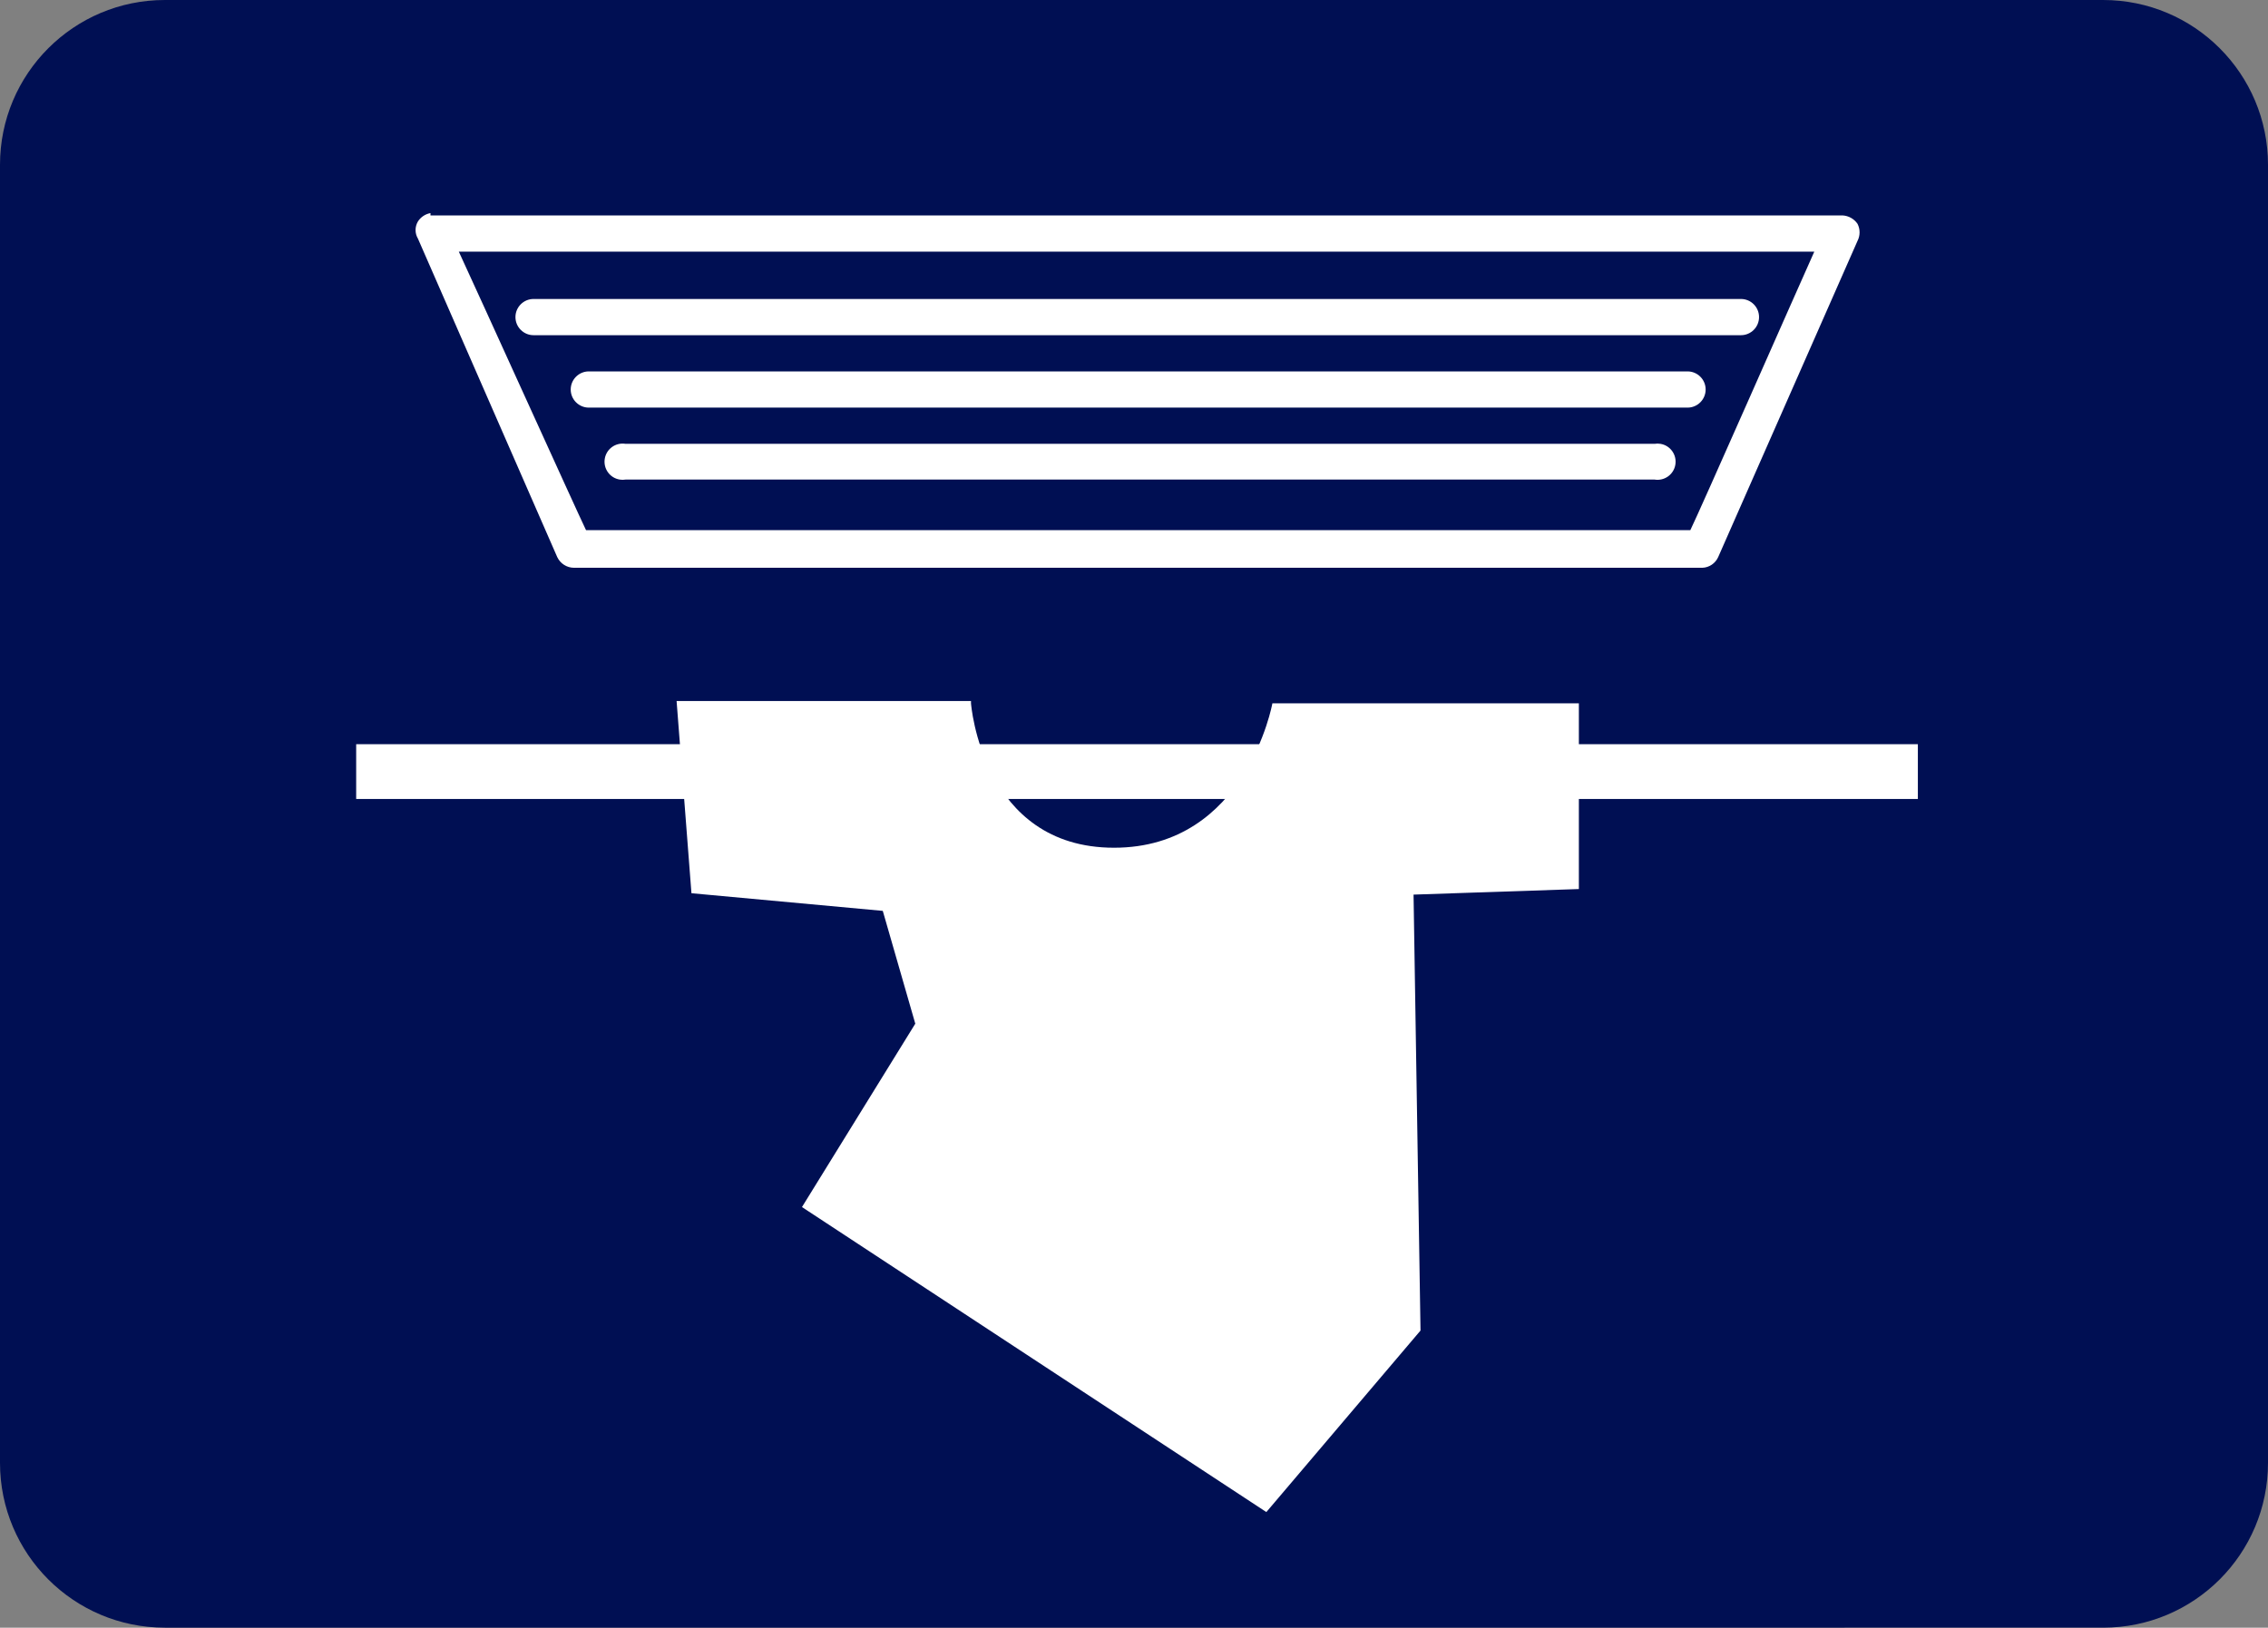
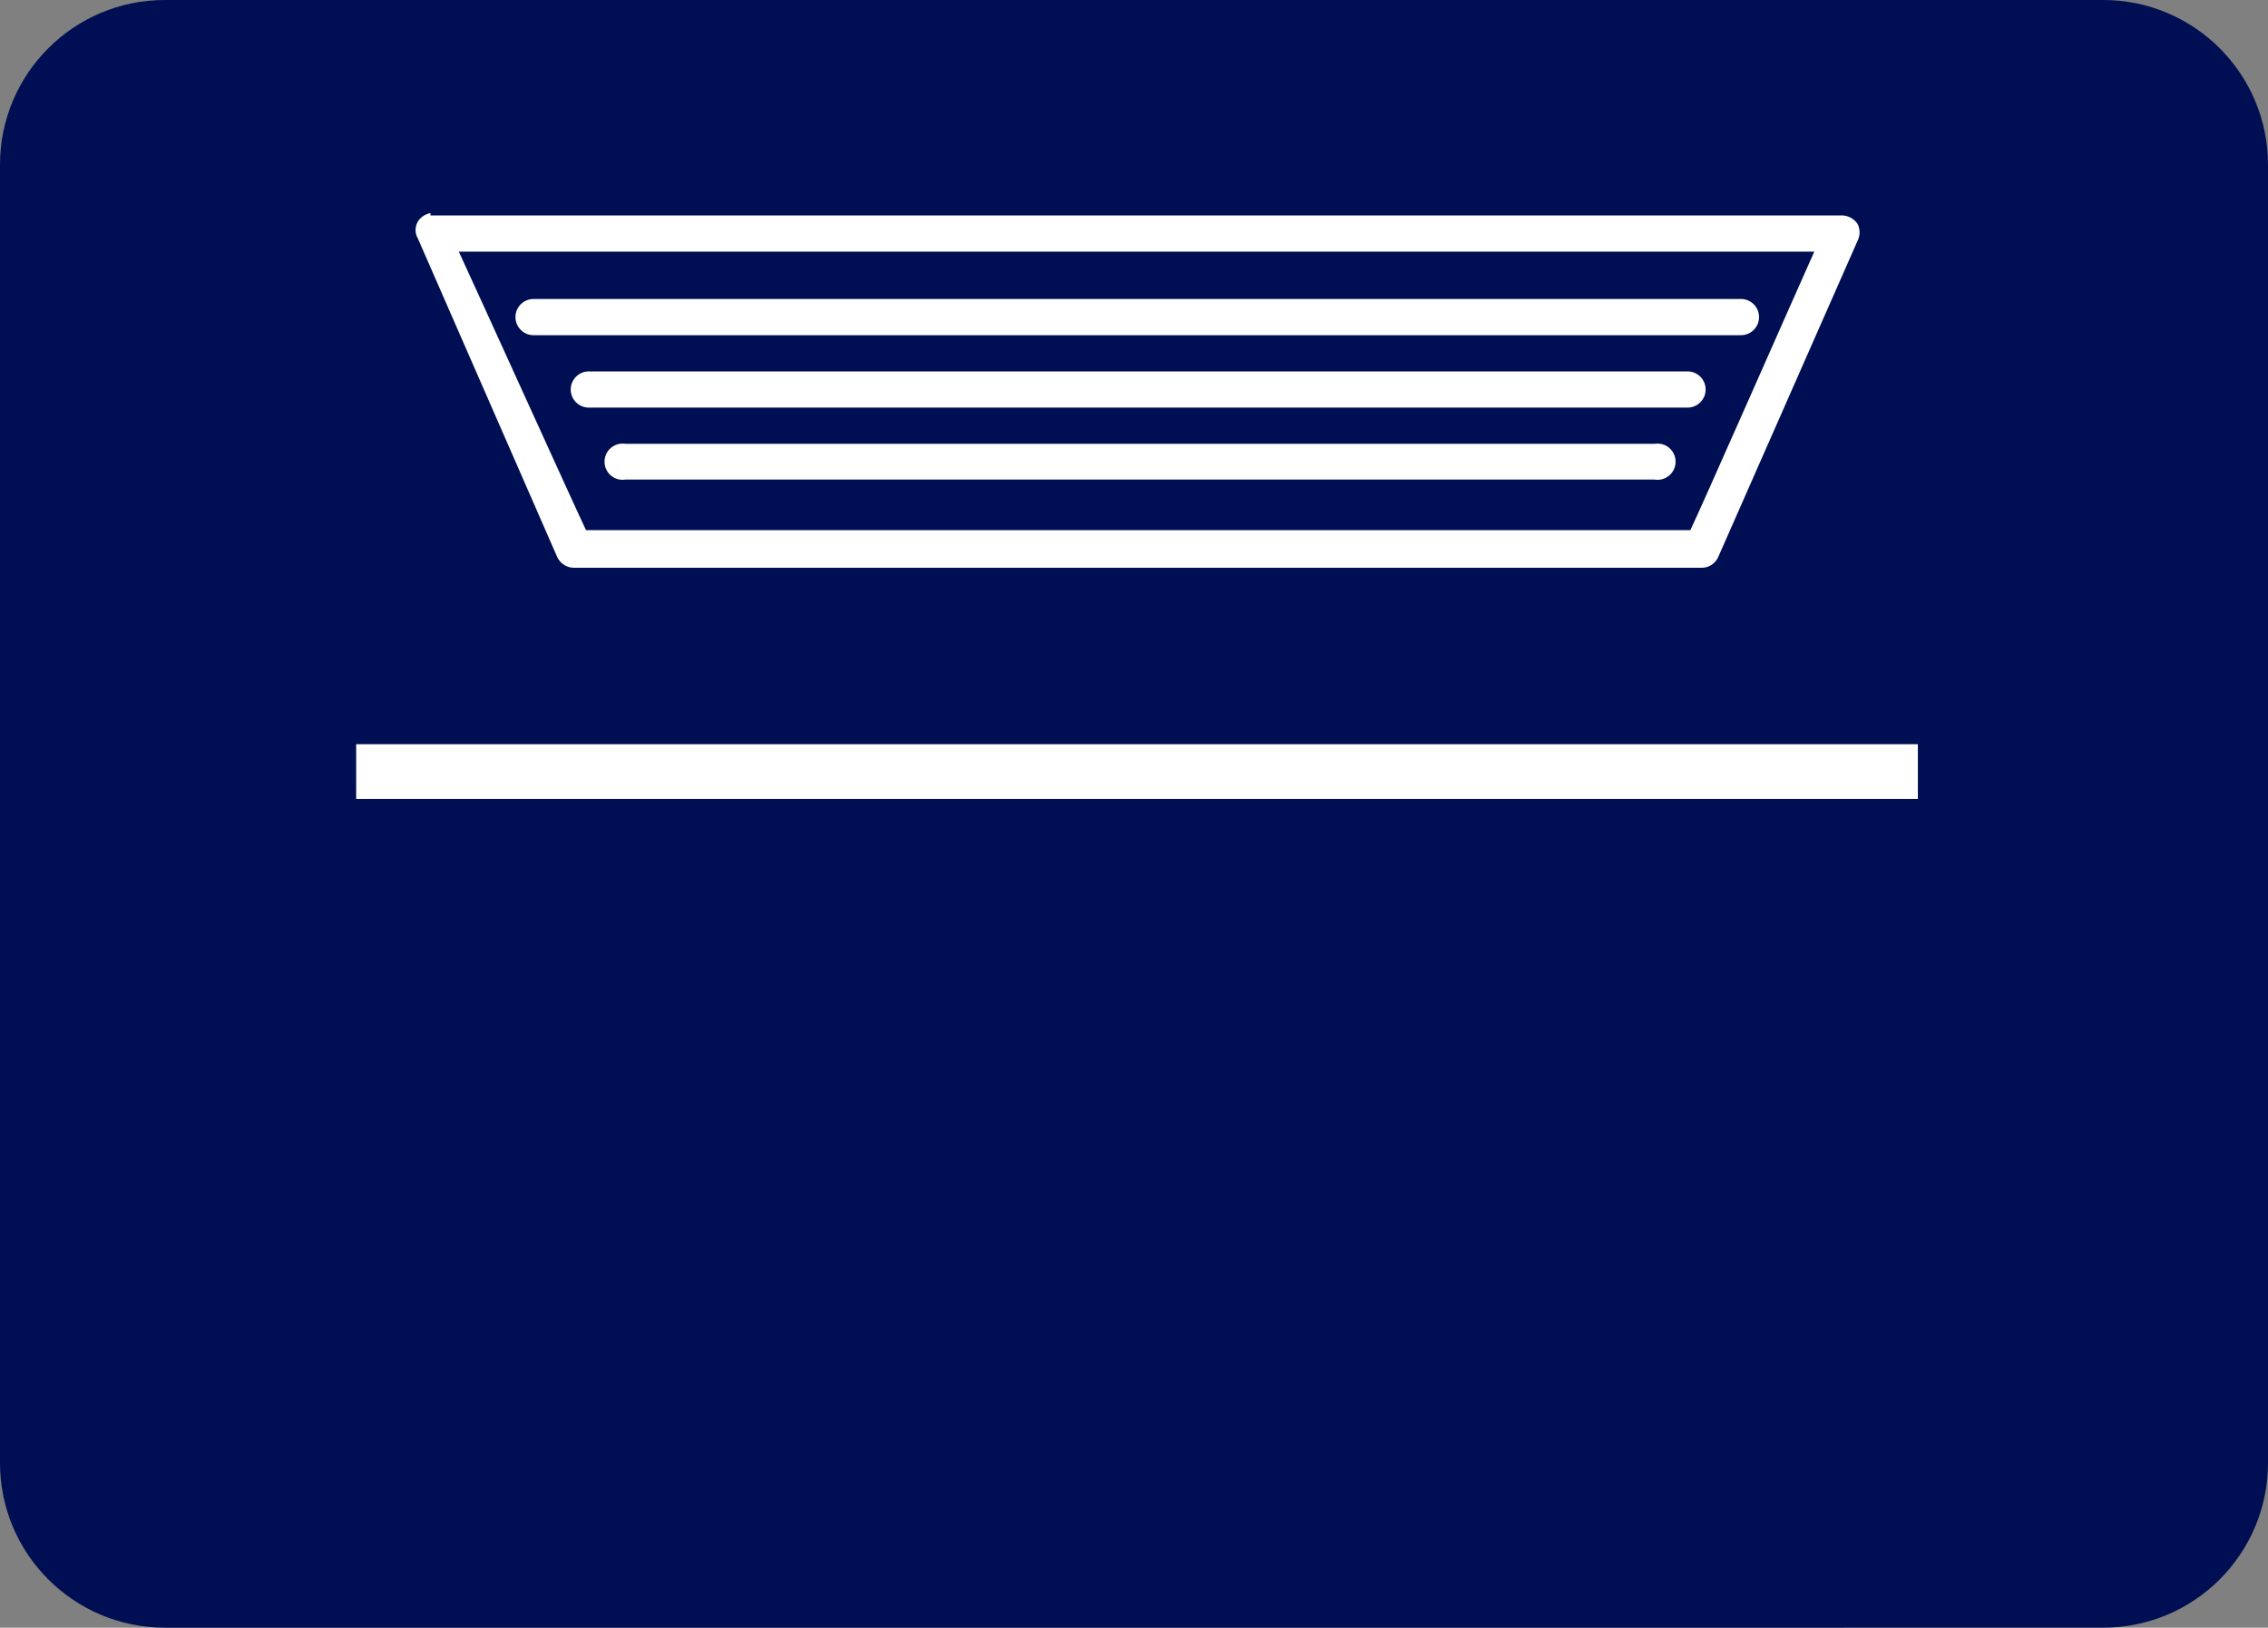
<svg xmlns="http://www.w3.org/2000/svg" version="1.1" id="レイヤー_1" x="0px" y="0px" width="48.84px" height="35.06px" viewBox="0 0 48.84 35.06" enable-background="new 0 0 48.84 35.06" xml:space="preserve">
  <rect x="0" y="0" width="48.84" height="35.06" fill="#808080" stroke="none" />
  <g id="レイヤー_2_1_">
    <g id="_1">
      <path fill="#000F53" d="M3.55,0h41.74c1.961,0,3.55,1.589,3.55,3.55v27.96c0,1.961-1.589,3.55-3.55,3.55H3.55    C1.589,35.06,0,33.471,0,31.51V3.55C0,1.589,1.589,0,3.55,0z" />
      <path fill="#FFFFFF" d="M9.27,4.59C9.159,4.61,9.061,4.675,9,4.77C8.932,4.884,8.932,5.026,9,5.14L12,12    c0.066,0.14,0.206,0.229,0.36,0.23h24.3c0.148-0.006,0.279-0.095,0.34-0.23l3-6.81c0.06-0.116,0.06-0.254,0-0.37    c-0.073-0.106-0.191-0.172-0.32-0.18H9.27 M39.07,5.42c-0.4,0.89-2.49,5.64-2.67,6H12.62c-0.19-0.39-2.34-5.14-2.74-6H39.07z" />
      <path fill="#FFFFFF" d="M11.49,6.44c-0.215,0-0.39,0.175-0.39,0.39c0,0.215,0.175,0.39,0.39,0.39h26c0.215,0,0.39-0.174,0.39-0.39    c0-0.215-0.174-0.39-0.39-0.39c0,0,0,0-0.001,0L11.49,6.44" />
      <path fill="#FFFFFF" d="M12.68,8c-0.215,0-0.39,0.175-0.39,0.39c0,0.215,0.175,0.39,0.39,0.39h23.66c0.215,0,0.39-0.175,0.39-0.39    c0-0.215-0.175-0.39-0.39-0.39H12.68" />
      <path fill="#FFFFFF" d="M13.47,9.56c-0.213-0.034-0.413,0.11-0.447,0.323c-0.034,0.213,0.11,0.413,0.323,0.447    c0.041,0.007,0.083,0.007,0.125,0h22.16c0.213,0.034,0.413-0.11,0.447-0.323c0.034-0.213-0.11-0.413-0.323-0.447    c-0.041-0.007-0.083-0.007-0.124,0L13.47,9.56" />
-       <path fill="#FFFFFF" d="M20.91,15.1h-6.34l0.32,4.14l4.12,0.38l0.7,2.43L17.27,26l10,6.57l3.32-3.91l-0.15-9.39L34,19.15v-4h-6.6    c0,0-0.56,3.11-3.41,3.11s-3.08-3.11-3.08-3.11" />
      <rect x="7.67" y="16.03" fill="#FFFFFF" width="33.63" height="1.18" />
    </g>
  </g>
</svg>